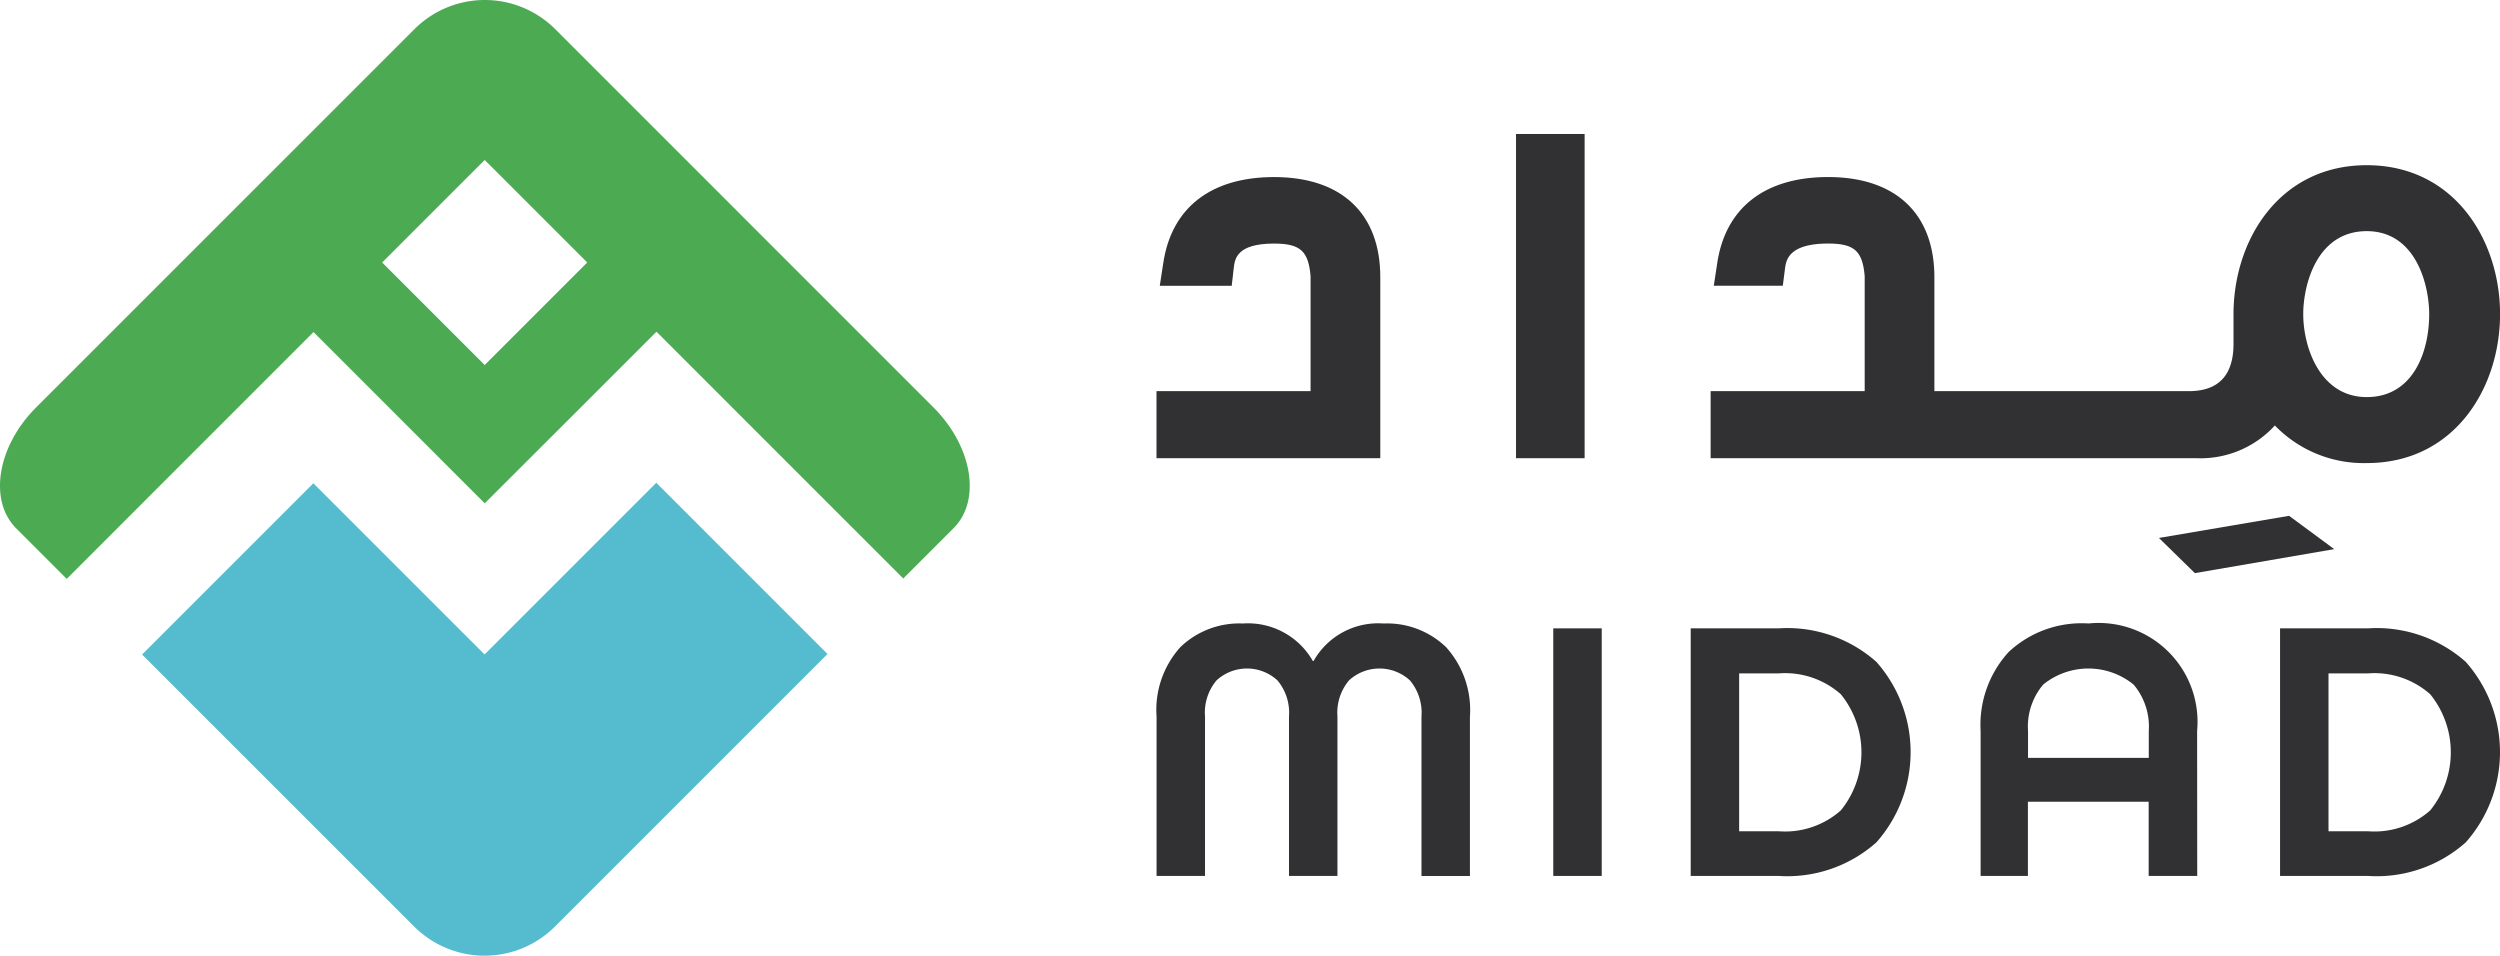
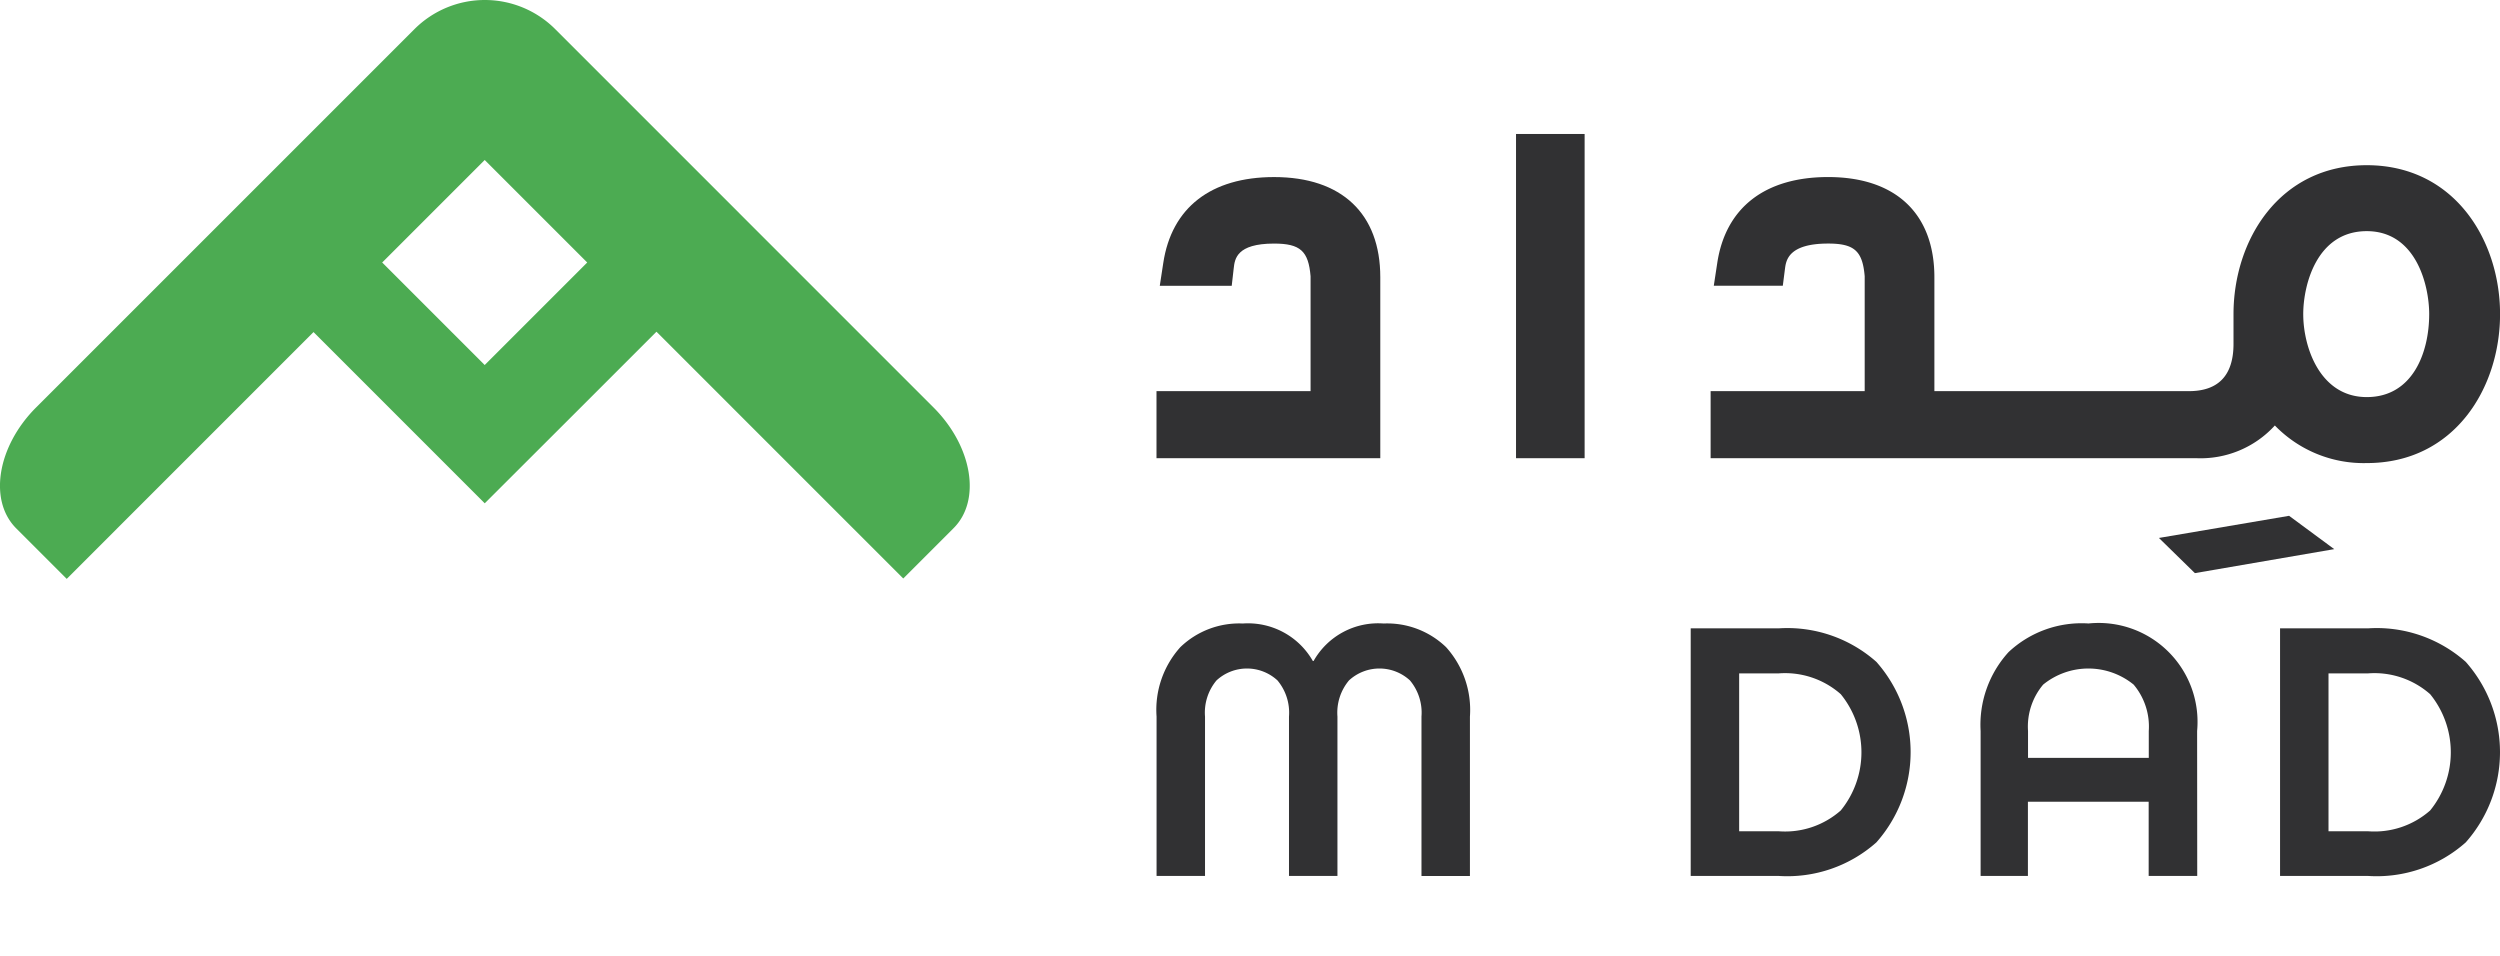
<svg xmlns="http://www.w3.org/2000/svg" width="139" height="53.136" viewBox="0 0 139 53.136">
  <g id="Group_999" data-name="Group 999" transform="translate(-144 -178.357)">
    <g id="Group_995" data-name="Group 995" transform="translate(144 178.357)">
-       <path id="Path_2321" data-name="Path 2321" d="M177.339,236.371l4.177-4.176,5.346-5.346,9.52,9.521L181.23,251.523a5.535,5.535,0,0,1-7.828,0L158.274,236.4l9.523-9.522,9.521,9.52Z" transform="translate(-150.373 -200.008)" fill="#55bbcf" />
      <path id="Path_2322" data-name="Path 2322" d="M144.9,207.733l2.81,2.81,9.522-9.523,4.2-4.2,4.2,4.2,5.32,5.321L176.3,201l4.2-4.2,4.2,4.2,9.521,9.521,2.8-2.8c1.545-1.545,1.044-4.549-1.118-6.71l-21.032-21.033a5.536,5.536,0,0,0-7.828,0L146.009,201.01C143.847,203.171,143.353,206.182,144.9,207.733Zm20.349-14.781,5.7-5.7,5.7,5.7-5.7,5.7Z" transform="translate(-144 -178.357)" fill="#4cab52" />
    </g>
    <g id="Group_998" data-name="Group 998" transform="translate(208.305 185.806)">
      <g id="Group_996" data-name="Group 996">
        <path id="Path_2323" data-name="Path 2323" d="M266.713,196.142c-3.511,0-5.7,1.7-6.163,4.781l-.193,1.263h4l.111-.973c.058-.513.153-1.373,2.242-1.373,1.46,0,1.915.415,2.031,1.818v6.387h-8.567v3.728h12.443V201.716C272.621,198.173,270.468,196.142,266.713,196.142Z" transform="translate(-260.178 -193.746)" fill="#313133" />
        <rect id="Rectangle_217" data-name="Rectangle 217" width="3.814" height="18.027" transform="translate(19.986)" fill="#313133" />
        <path id="Path_2324" data-name="Path 2324" d="M360.866,231.4l2,1.956,7.747-1.334-2.51-1.853Z" transform="translate(-305.135 -208.939)" fill="#313133" />
        <path id="Path_2325" data-name="Path 2325" d="M352.313,194.951c-4.863,0-7.409,4.165-7.409,8.28v1.653c0,1.745-.834,2.629-2.477,2.629H328.273v-6.329c0-3.542-2.154-5.574-5.909-5.574-3.507,0-5.7,1.7-6.164,4.782l-.192,1.261h3.837l.122-.954c.061-.451.184-1.391,2.4-1.391,1.458,0,1.913.415,2.031,1.818v6.387h-8.566v3.728h26.983a5.593,5.593,0,0,0,4.388-1.818,6.877,6.877,0,0,0,5.113,2.09c4.863,0,7.408-4.167,7.408-8.282S357.175,194.951,352.313,194.951Zm0,12.893c-2.591,0-3.532-2.759-3.532-4.613,0-1.6.738-4.613,3.532-4.613,2.746,0,3.471,3.017,3.471,4.613C355.784,205.358,354.875,207.844,352.313,207.844Z" transform="translate(-285.026 -193.215)" fill="#313133" />
      </g>
      <g id="Group_997" data-name="Group 997" transform="translate(0 27.215)">
        <path id="Path_2326" data-name="Path 2326" d="M262.872,246.16v8.861h-2.694V246.16A5.21,5.21,0,0,1,261.5,242.3a4.715,4.715,0,0,1,3.472-1.315,4.149,4.149,0,0,1,3.894,2.083h.043a4.119,4.119,0,0,1,3.893-2.083,4.718,4.718,0,0,1,3.473,1.315,5.214,5.214,0,0,1,1.326,3.863v8.861h-2.694V246.16a2.793,2.793,0,0,0-.641-2.011,2.5,2.5,0,0,0-3.389,0,2.794,2.794,0,0,0-.642,2.011v8.861h-2.694V246.16a2.8,2.8,0,0,0-.641-2.011,2.5,2.5,0,0,0-3.389,0A2.791,2.791,0,0,0,262.872,246.16Z" transform="translate(-260.178 -240.982)" fill="#313133" />
-         <path id="Path_2327" data-name="Path 2327" d="M302.722,255.241h-2.694V241.476h2.694Z" transform="translate(-277.971 -241.203)" fill="#313133" />
        <path id="Path_2328" data-name="Path 2328" d="M318.714,255.241h-4.882V241.476h4.882a7.461,7.461,0,0,1,5.44,1.861,7.566,7.566,0,0,1,0,10.04A7.457,7.457,0,0,1,318.714,255.241Zm-2.188-2.484h2.188a4.678,4.678,0,0,0,3.463-1.158,5.122,5.122,0,0,0,0-6.462,4.68,4.68,0,0,0-3.463-1.157h-2.188Z" transform="translate(-284.134 -241.203)" fill="#313133" />
        <path id="Path_2329" data-name="Path 2329" d="M355,255.021H352.3v-4.126h-6.714v4.126h-2.63v-8.061a6,6,0,0,1,1.557-4.388,5.938,5.938,0,0,1,4.441-1.589,5.5,5.5,0,0,1,6.04,5.977Zm-2.694-6.567v-1.494a3.623,3.623,0,0,0-.842-2.578,3.983,3.983,0,0,0-5.03,0,3.621,3.621,0,0,0-.842,2.578v1.494Z" transform="translate(-297.139 -240.982)" fill="#313133" />
        <path id="Path_2330" data-name="Path 2330" d="M377.918,255.241h-4.884V241.476h4.884a7.458,7.458,0,0,1,5.439,1.861,7.565,7.565,0,0,1,0,10.04A7.454,7.454,0,0,1,377.918,255.241Zm-2.19-2.484h2.19a4.68,4.68,0,0,0,3.463-1.158,5.126,5.126,0,0,0,0-6.462,4.682,4.682,0,0,0-3.463-1.157h-2.19Z" transform="translate(-310.568 -241.203)" fill="#313133" />
      </g>
    </g>
  </g>
</svg>